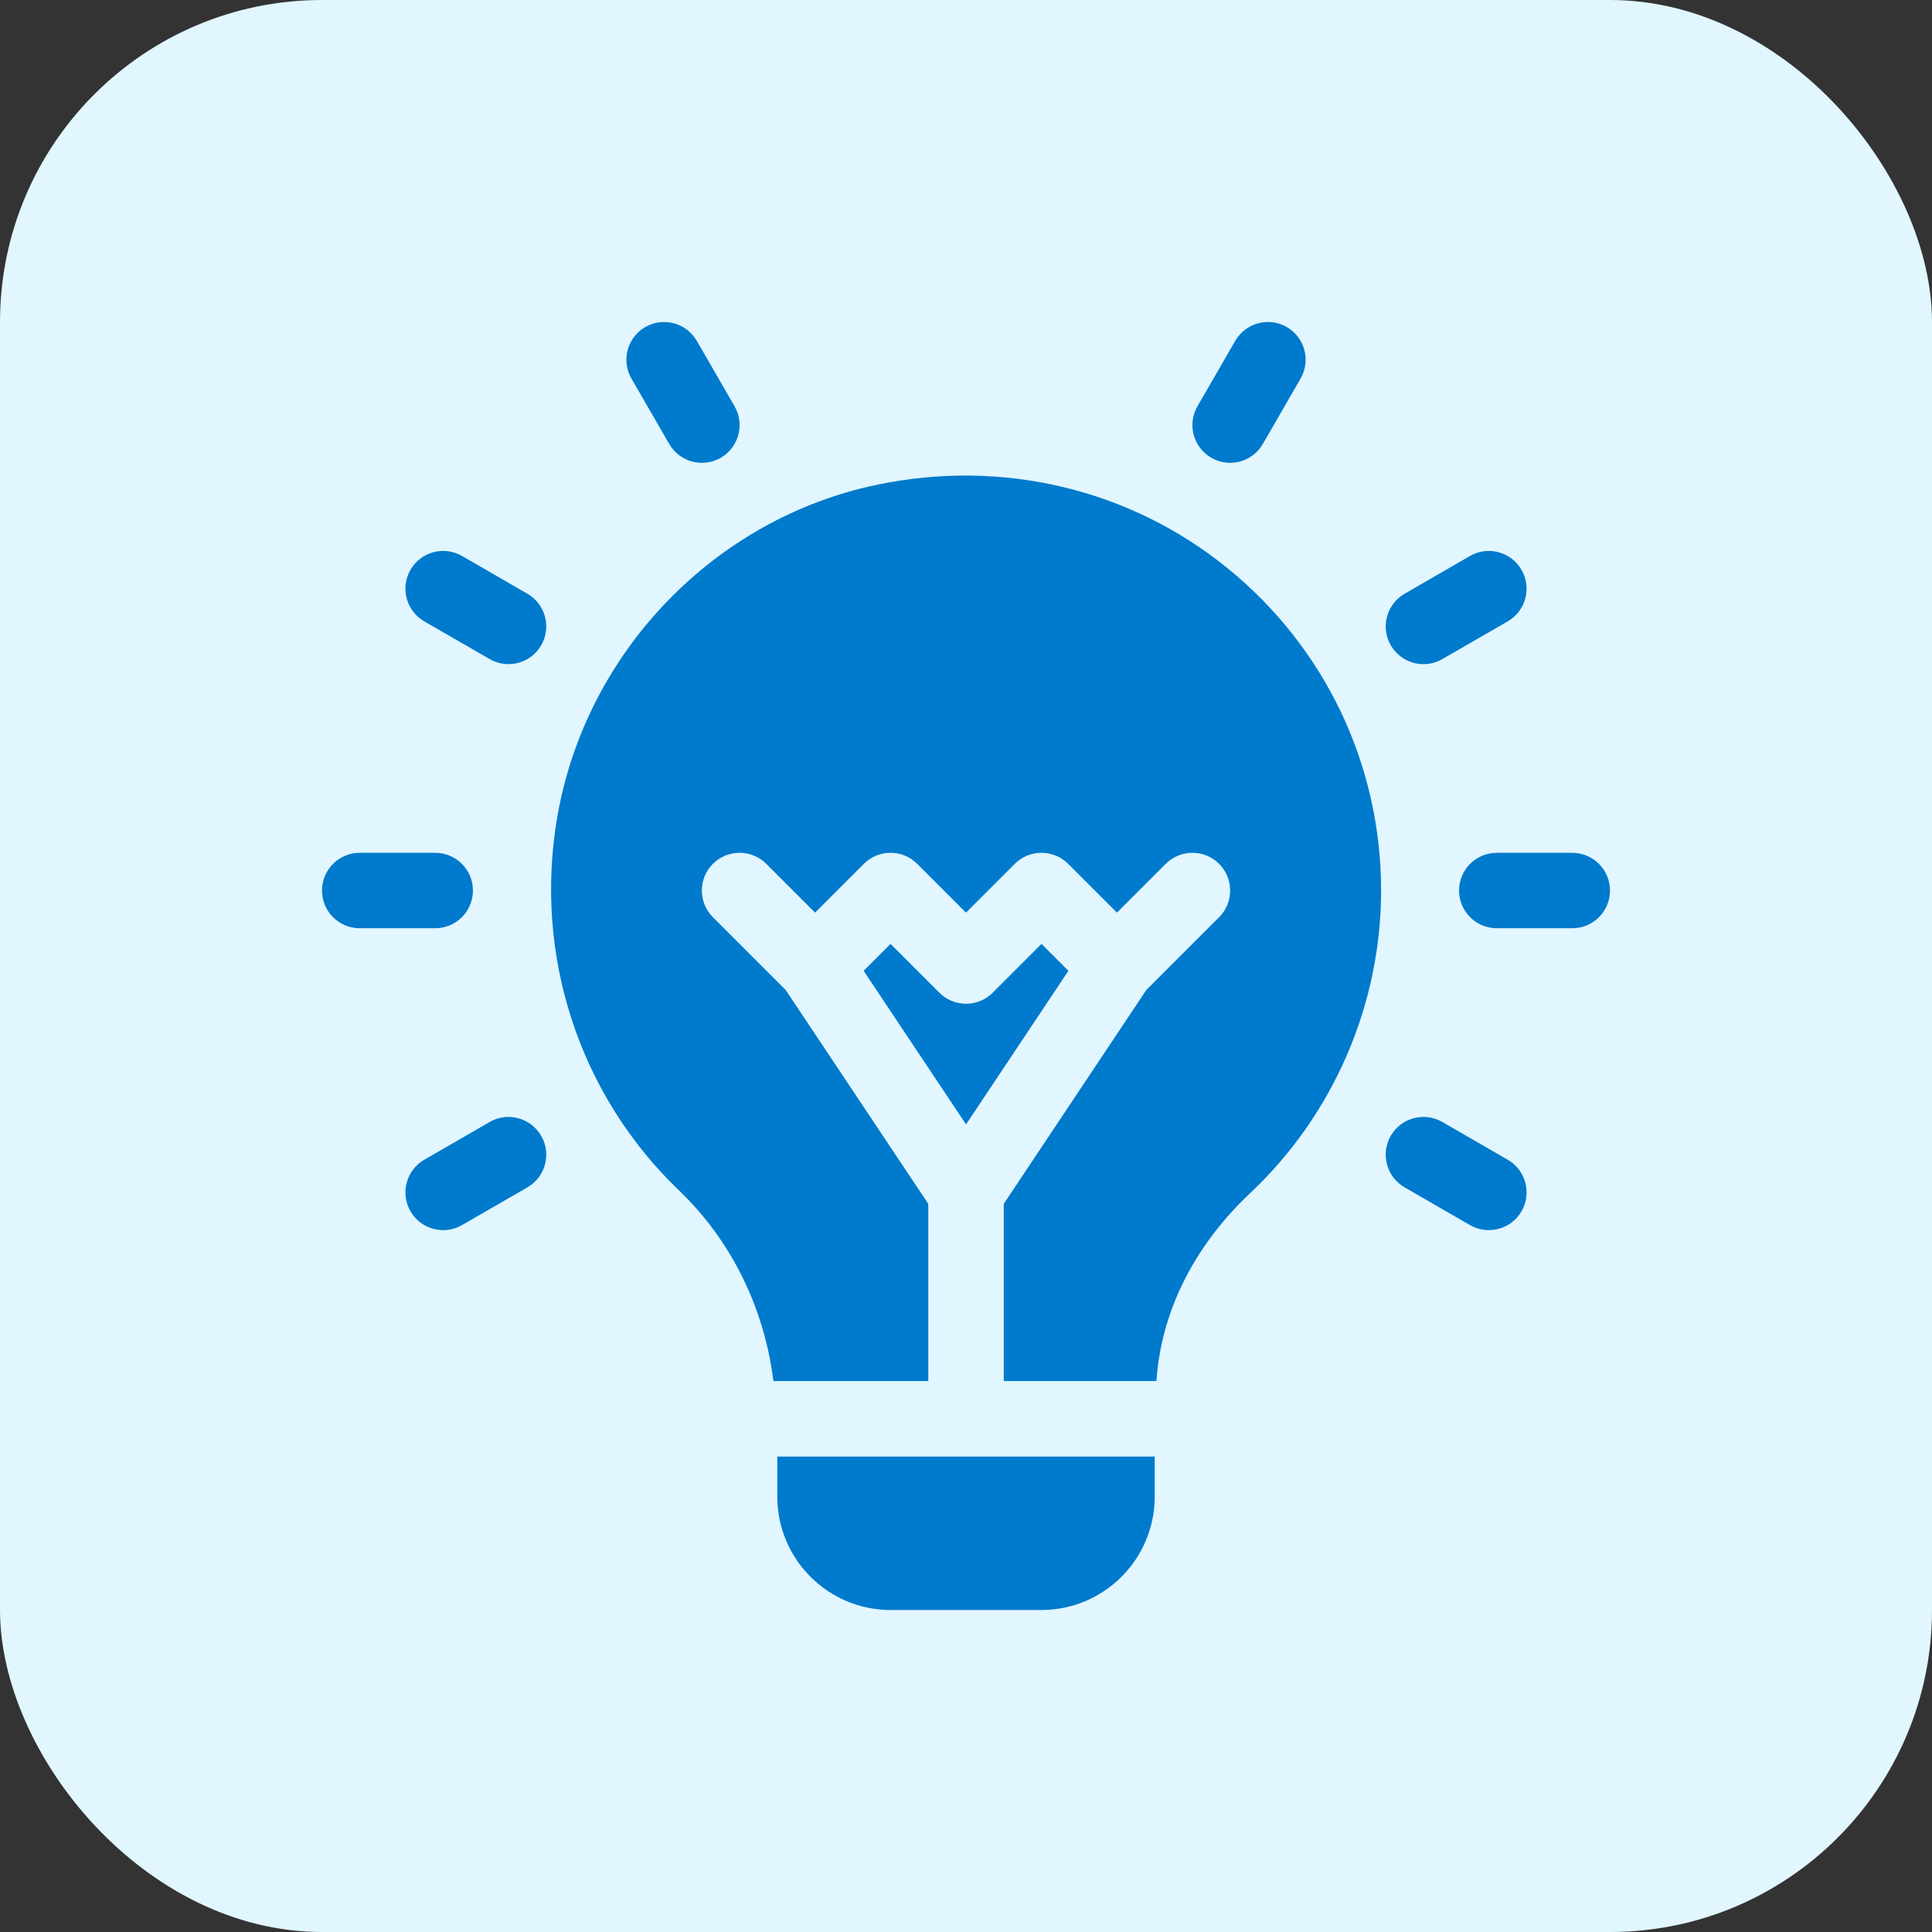
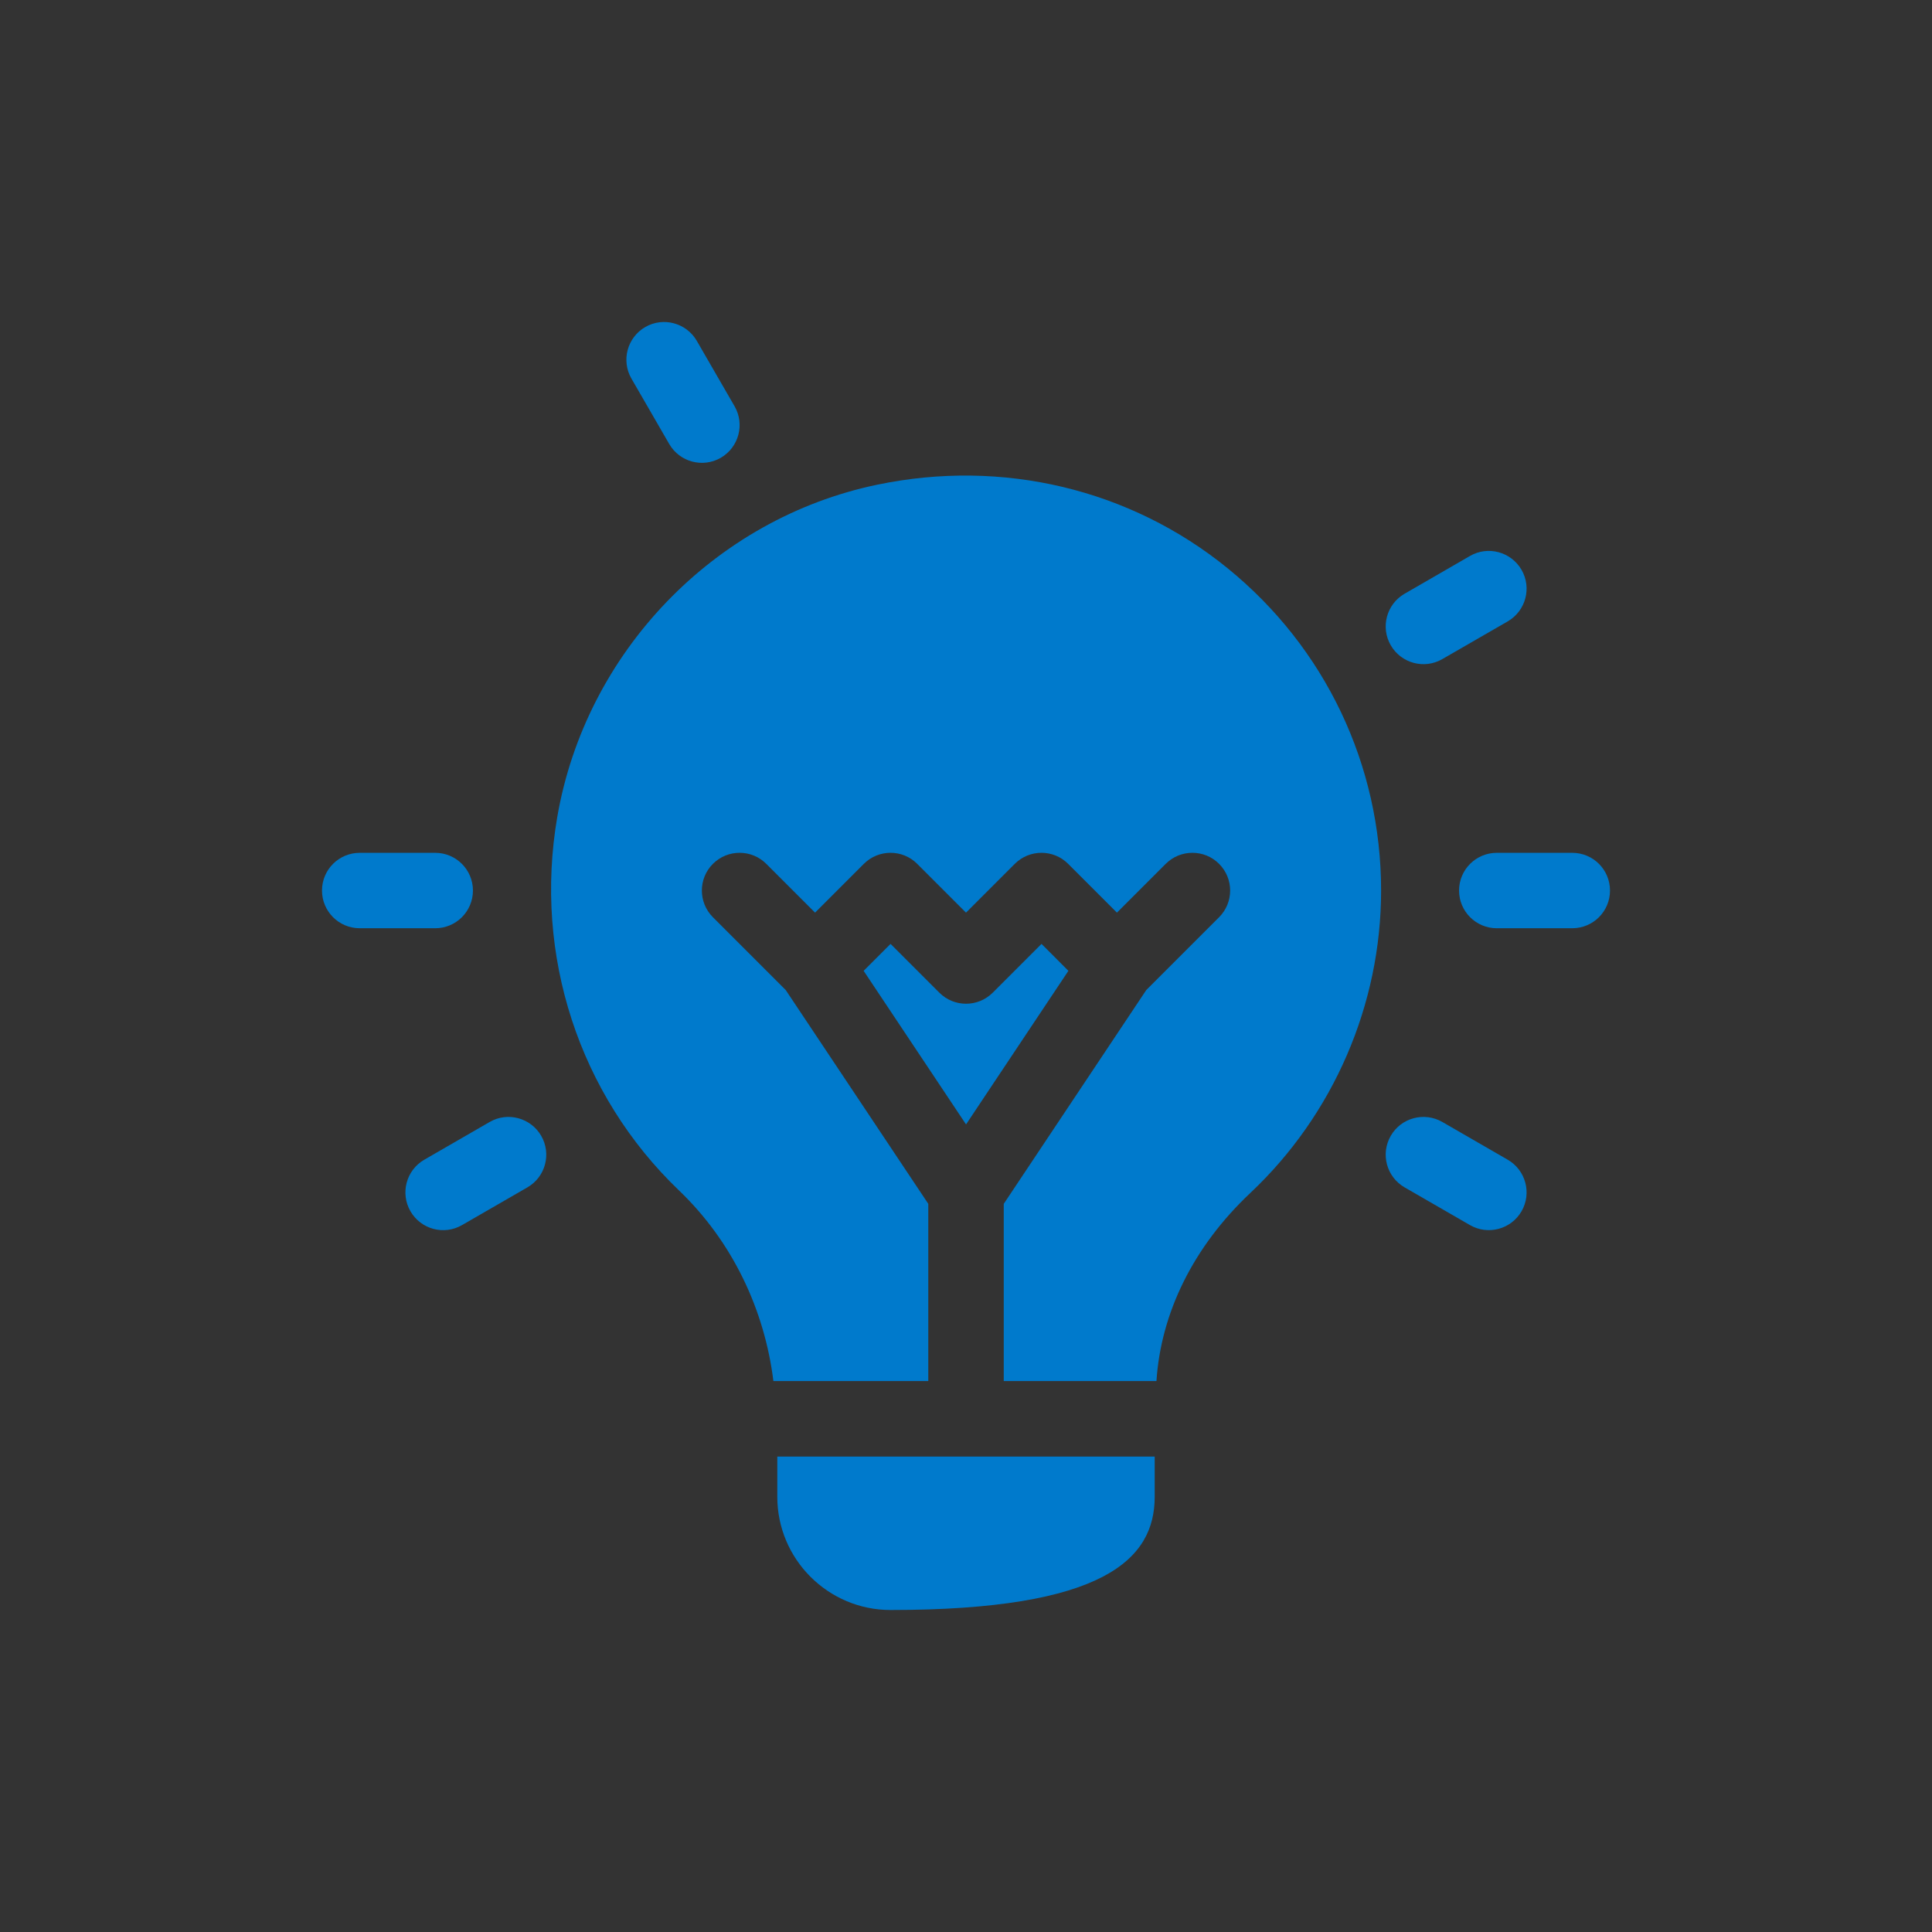
<svg xmlns="http://www.w3.org/2000/svg" width="48" height="48" viewBox="0 0 48 48" fill="none">
  <rect x="0" y="0" width="48" height="48" fill="#333333" stroke="none" />
  <g id="Icon Shapes">
-     <rect width="48" height="48" rx="8" fill="#E1F6FF" />
    <g id="Group 1597880435">
      <path id="Vector" d="M11.75 22.125C11.75 21.607 11.331 21.188 10.812 21.188H8.938C8.419 21.188 8 21.607 8 22.125C8 22.643 8.419 23.062 8.938 23.062H10.812C11.331 23.062 11.75 22.643 11.75 22.125Z" fill="#007ACC" />
      <path id="Vector_2" d="M39.062 21.188H37.188C36.669 21.188 36.25 21.607 36.25 22.125C36.25 22.643 36.669 23.062 37.188 23.062H39.062C39.581 23.062 40 22.643 40 22.125C40 21.607 39.581 21.188 39.062 21.188Z" fill="#007ACC" />
-       <path id="Vector_3" d="M13.103 14.751L11.479 13.813C11.03 13.554 10.457 13.708 10.198 14.157C9.939 14.605 10.093 15.178 10.541 15.438L12.166 16.375C12.611 16.632 13.185 16.482 13.446 16.032C13.705 15.583 13.552 15.01 13.103 14.751Z" fill="#007ACC" />
      <path id="Vector_4" d="M37.459 28.813L35.834 27.875C35.385 27.617 34.812 27.77 34.553 28.219C34.294 28.668 34.448 29.241 34.897 29.5L36.521 30.437C36.967 30.694 37.541 30.544 37.802 30.094C38.061 29.645 37.907 29.072 37.459 28.813Z" fill="#007ACC" />
      <path id="Vector_5" d="M16.626 11.03C16.887 11.481 17.461 11.631 17.907 11.374C18.355 11.114 18.509 10.541 18.25 10.093L17.312 8.469C17.053 8.021 16.477 7.867 16.032 8.125C15.583 8.384 15.429 8.958 15.688 9.406L16.626 11.03Z" fill="#007ACC" />
      <path id="Vector_6" d="M12.166 27.875L10.541 28.813C10.093 29.072 9.939 29.645 10.198 30.094C10.459 30.545 11.033 30.695 11.479 30.437L13.103 29.5C13.552 29.241 13.705 28.668 13.446 28.219C13.186 27.77 12.61 27.617 12.166 27.875Z" fill="#007ACC" />
      <path id="Vector_7" d="M35.834 16.375L37.459 15.438C37.907 15.178 38.061 14.605 37.802 14.157C37.542 13.708 36.966 13.554 36.521 13.813L34.897 14.751C34.448 15.01 34.294 15.583 34.553 16.032C34.815 16.483 35.389 16.633 35.834 16.375Z" fill="#007ACC" />
-       <path id="Vector_8" d="M30.094 11.373C30.54 11.631 31.114 11.481 31.375 11.03L32.312 9.406C32.572 8.957 32.418 8.384 31.969 8.125C31.521 7.867 30.948 8.021 30.689 8.468L29.751 10.093C29.492 10.541 29.645 11.114 30.094 11.373Z" fill="#007ACC" />
      <path id="Vector_9" d="M30.502 14.12C28.08 12.15 24.907 11.393 21.791 12.043C17.744 12.886 14.55 16.205 13.845 20.299C13.255 23.729 14.386 27.196 16.869 29.576C18.191 30.84 18.994 32.531 19.215 34.312H23.063V29.909L19.521 24.597L17.712 22.788C17.346 22.422 17.346 21.828 17.712 21.462C18.079 21.096 18.672 21.096 19.038 21.462L20.25 22.674L21.462 21.462C21.829 21.096 22.422 21.096 22.788 21.462L24 22.674L25.212 21.462C25.579 21.096 26.172 21.096 26.538 21.462L27.75 22.674L28.962 21.462C29.329 21.096 29.922 21.096 30.288 21.462C30.654 21.828 30.654 22.422 30.288 22.788L28.479 24.597L24.938 29.909V34.312H28.732C28.841 32.628 29.64 30.978 31.068 29.635C33.13 27.693 34.313 24.956 34.313 22.125C34.313 19.006 32.924 16.089 30.502 14.12Z" fill="#007ACC" />
      <path id="Vector_10" d="M25.876 23.451L24.664 24.663C24.297 25.029 23.704 25.029 23.338 24.663L22.126 23.451L21.457 24.12L24.001 27.936L26.544 24.12L25.876 23.451Z" fill="#007ACC" />
-       <path id="Vector_11" d="M19.312 37.188C19.312 38.738 20.574 40 22.125 40H25.875C27.426 40 28.688 38.738 28.688 37.188V36.188H19.312V37.188Z" fill="#007ACC" />
+       <path id="Vector_11" d="M19.312 37.188C19.312 38.738 20.574 40 22.125 40C27.426 40 28.688 38.738 28.688 37.188V36.188H19.312V37.188Z" fill="#007ACC" />
    </g>
  </g>
</svg>